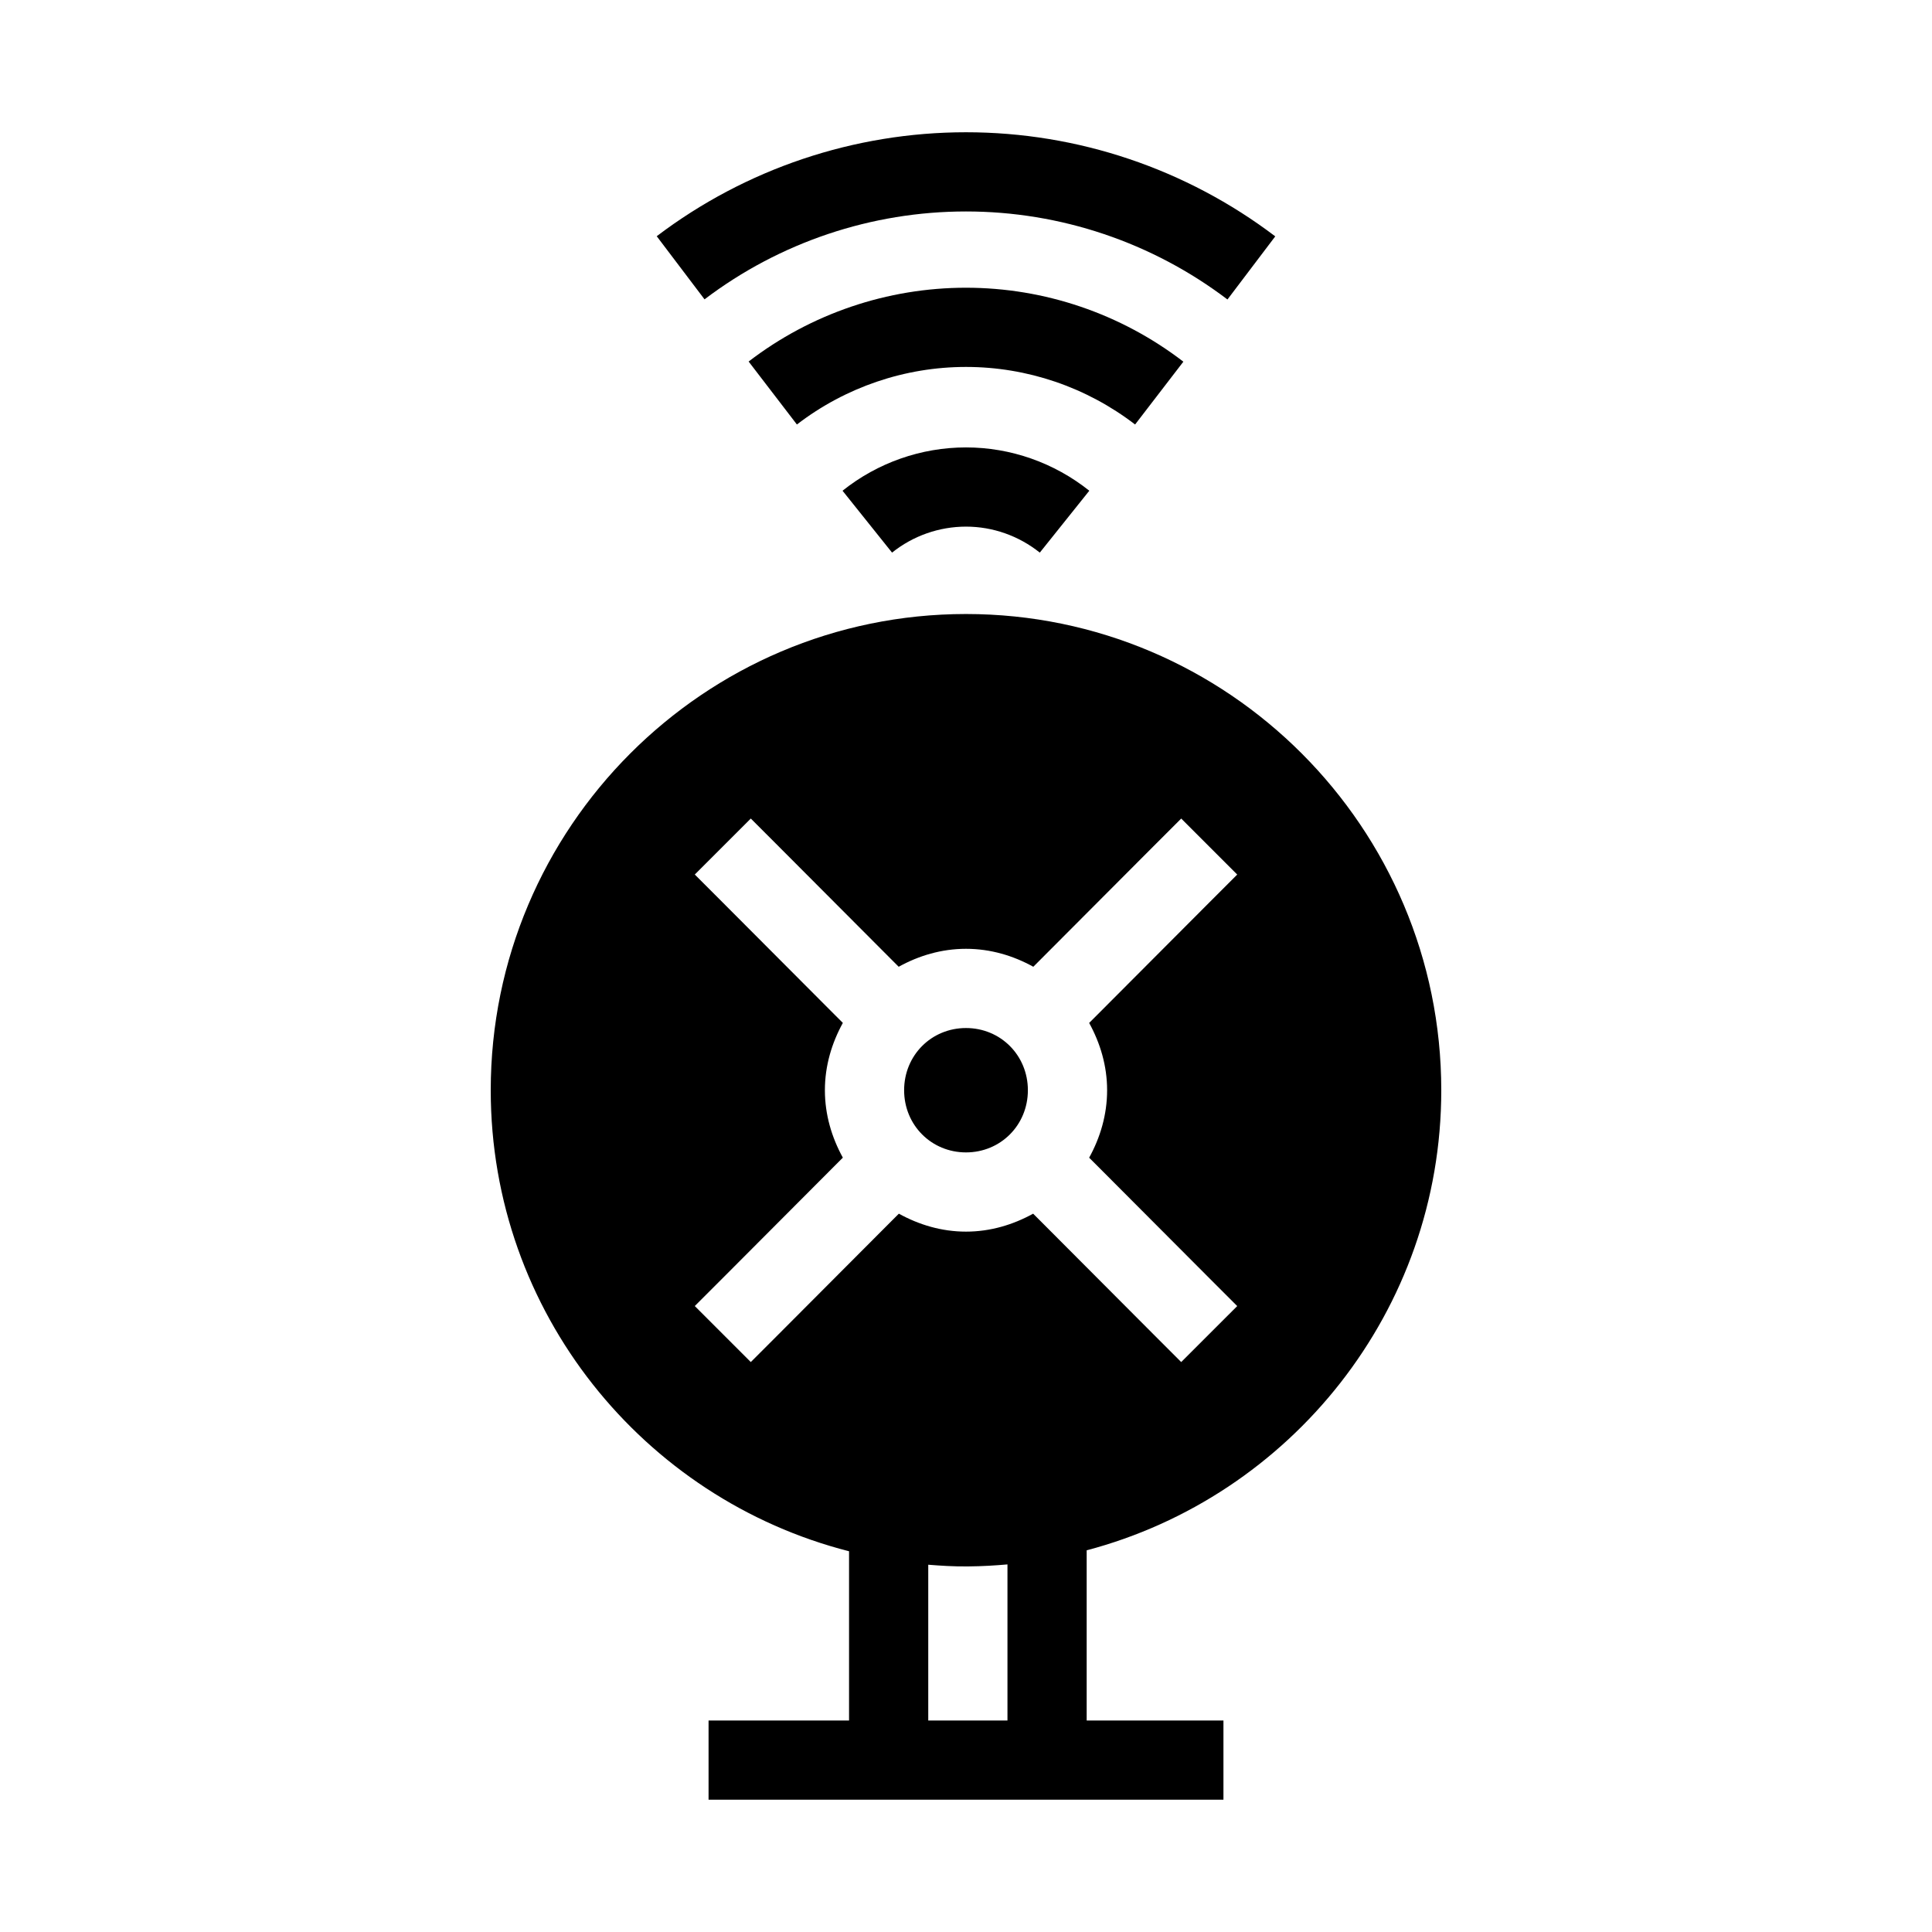
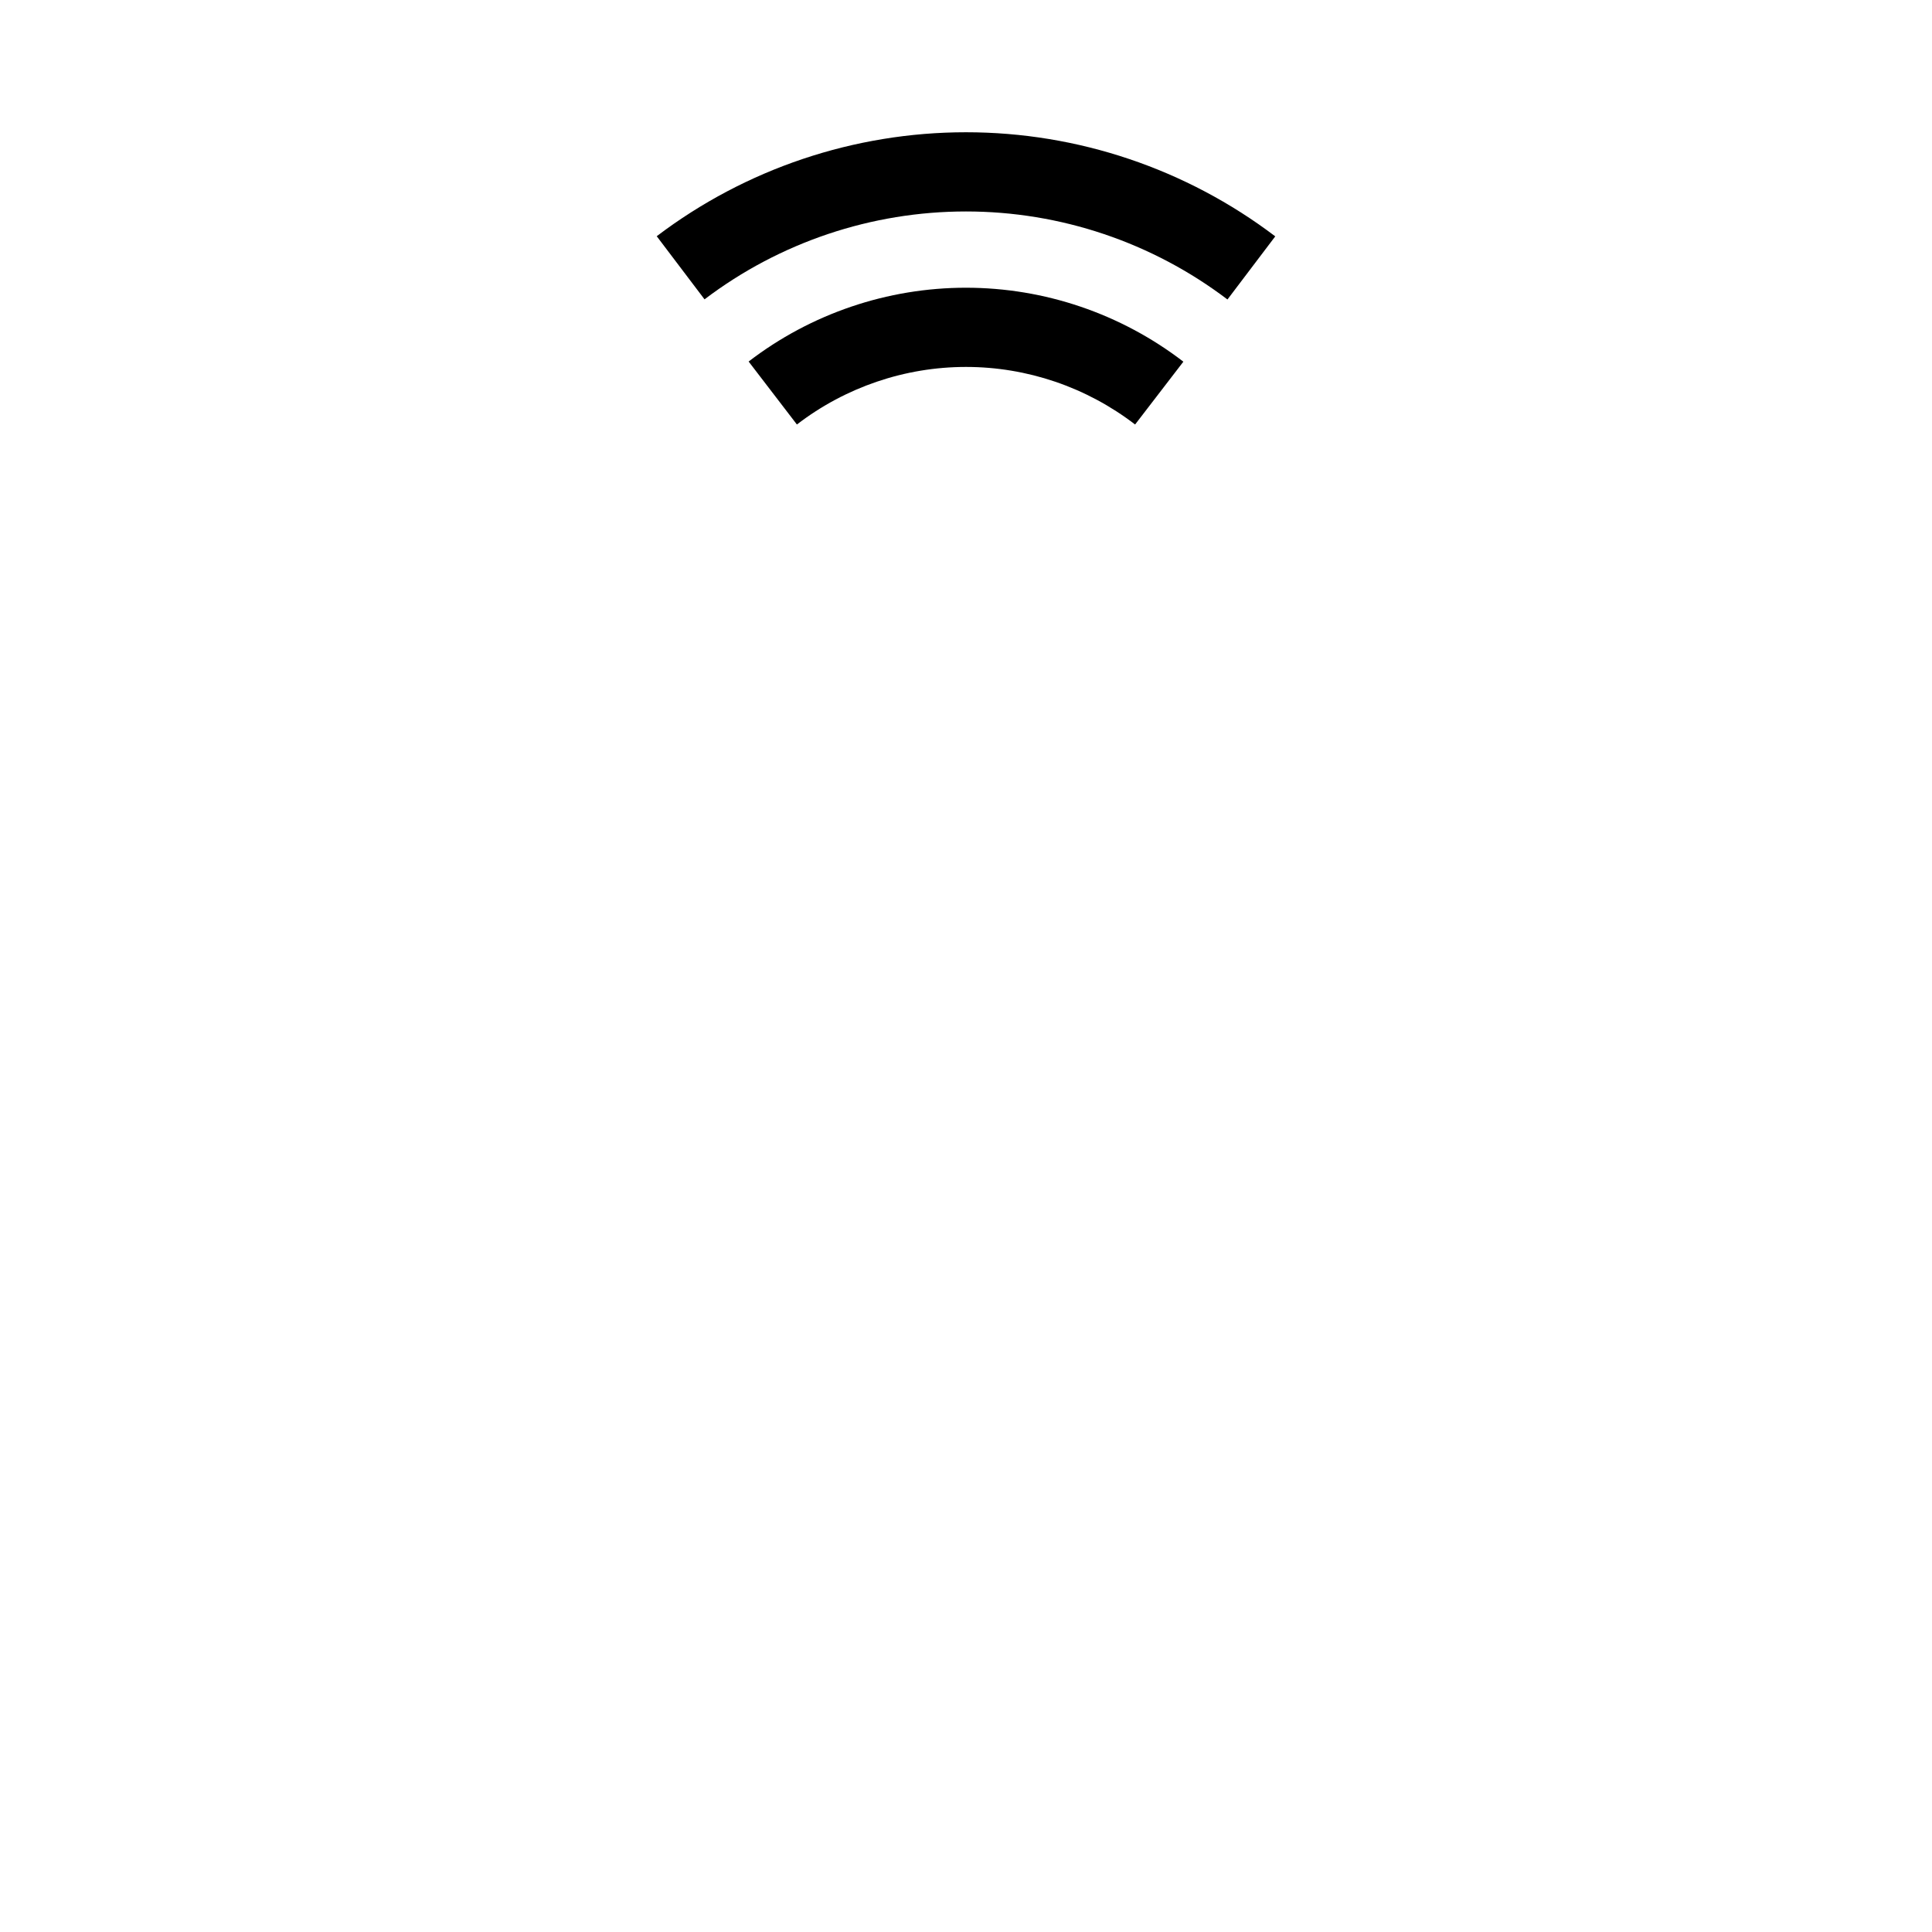
<svg xmlns="http://www.w3.org/2000/svg" fill="#000000" width="800px" height="800px" version="1.1" viewBox="144 144 512 512">
  <g>
-     <path d="m400 306.72c-69.453 0-125.95 56.621-125.95 126.2 0 58.844 40.473 108.28 94.957 122.18v44.855l-26.734-0.004h-10.496v20.992h136.45v-20.992h-36.246v-45.102c53.988-14.242 93.973-63.438 93.973-121.93 0-69.578-56.496-126.2-125.95-126.2zm-57.031 54.203 7.422 7.422 29.684 29.766 2.09 2.09c5.328-2.945 11.359-4.758 17.836-4.758s12.508 1.812 17.836 4.758l2.09-2.09 29.684-29.766 7.422-7.422 14.844 14.844-7.422 7.422-29.645 29.727-2.172 2.172c2.934 5.34 4.758 11.359 4.758 17.836 0 6.488-1.812 12.531-4.758 17.875l2.172 2.172 29.645 29.727 7.422 7.422-14.844 14.836-7.422-7.422-29.684-29.766-2.133-2.133c-5.32 2.934-11.328 4.758-17.793 4.758s-12.473-1.82-17.793-4.758l-2.133 2.133-29.684 29.766-7.422 7.422-14.844-14.844 7.422-7.422 29.645-29.727 2.172-2.172c-2.941-5.348-4.758-11.387-4.758-17.875 0-6.477 1.824-12.496 4.758-17.836l-2.172-2.172-29.645-29.727-7.422-7.422zm57.031 55.516c-9.18 0-16.398 7.242-16.398 16.48s7.223 16.48 16.398 16.48c9.18 0 16.398-7.242 16.398-16.48s-7.223-16.48-16.398-16.48zm10.988 142.15v41.367h-20.992v-41.289c3.309 0.262 6.621 0.488 10.535 0.449 3.918-0.035 7.207-0.25 10.453-0.531z" />
-     <path d="m400 262.57c-11.883 0-23.434 4.059-32.719 11.48l13.121 16.398c5.57-4.453 12.477-6.887 19.598-6.887 7.113 0 13.984 2.441 19.559 6.887l13.117-16.398c-9.281-7.406-20.805-11.48-32.676-11.48z" />
    <path d="m400 220.25c-20.82 0-41.082 6.867-57.605 19.559l12.793 16.688c12.859-9.879 28.613-15.254 44.812-15.254 16.207 0 31.945 5.367 44.812 15.254l12.793-16.648c-16.527-12.699-36.777-19.598-57.605-19.598z" />
    <path d="m400 179.05c-29.586 0-58.371 9.66-81.961 27.551l12.668 16.727c19.945-15.129 44.285-23.289 69.293-23.289 25.016 0 49.34 8.188 69.289 23.328l12.668-16.727c-23.594-17.902-52.359-27.59-81.957-27.59z" />
  </g>
</svg>